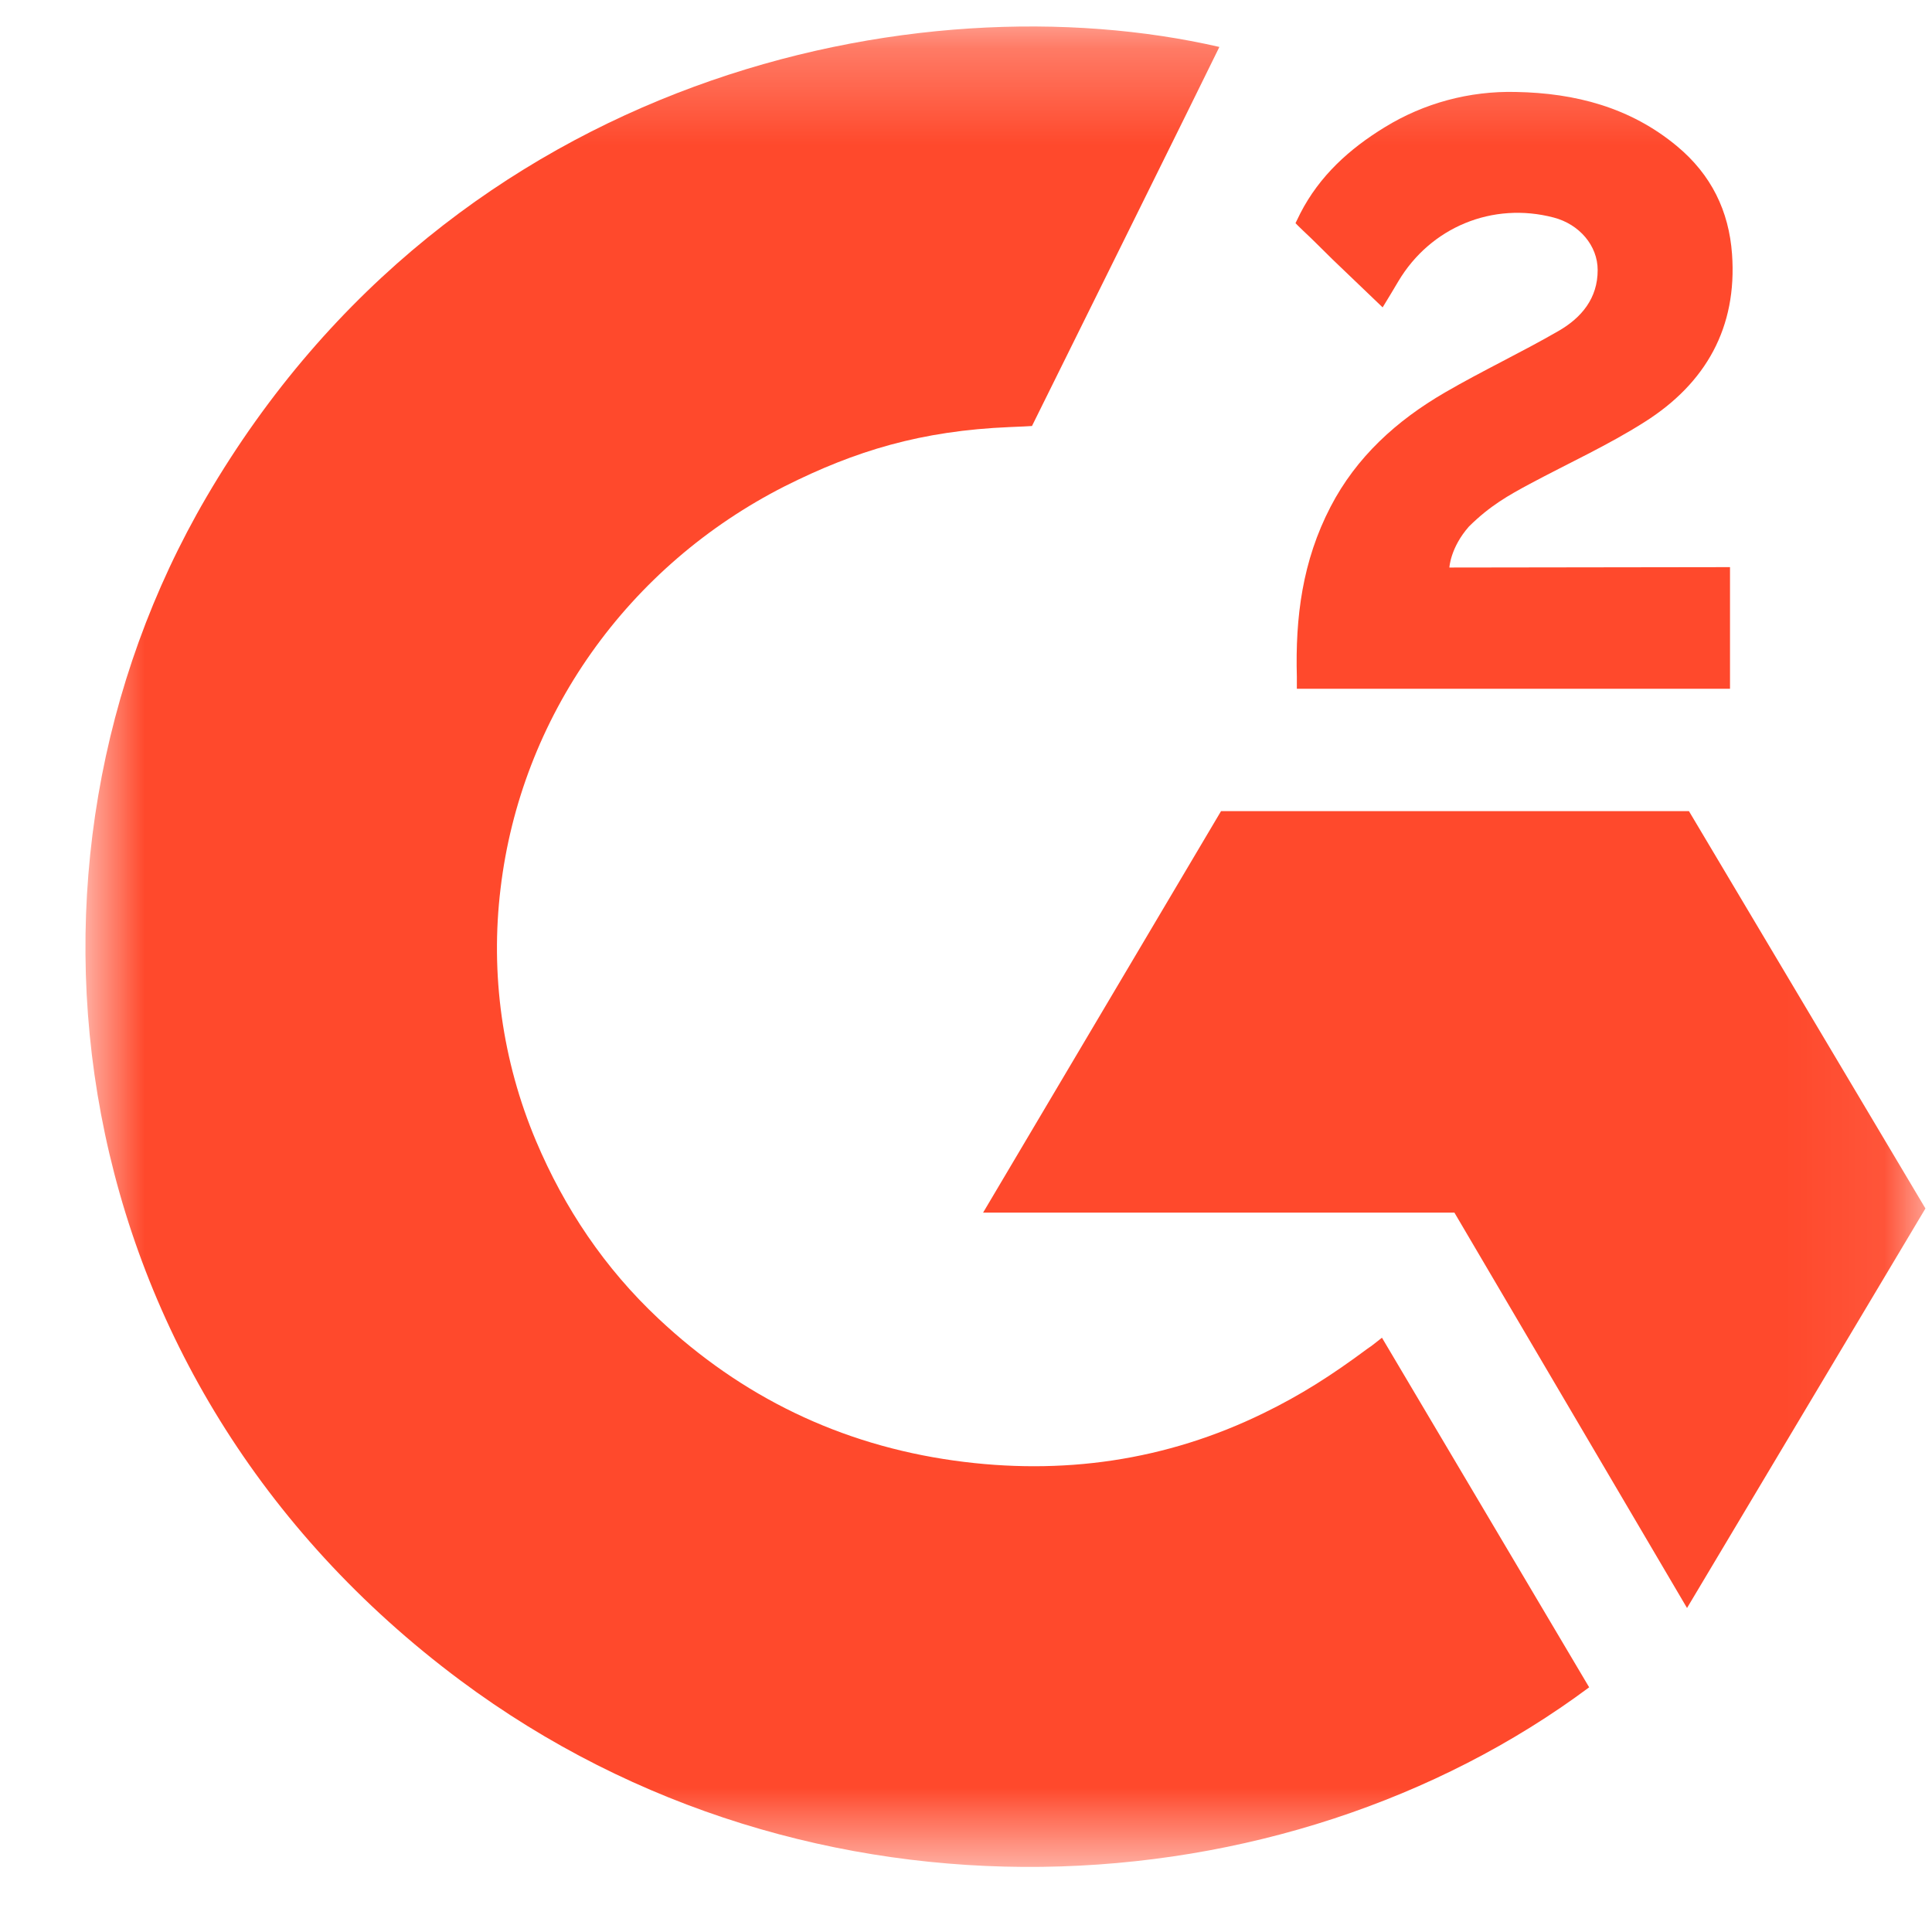
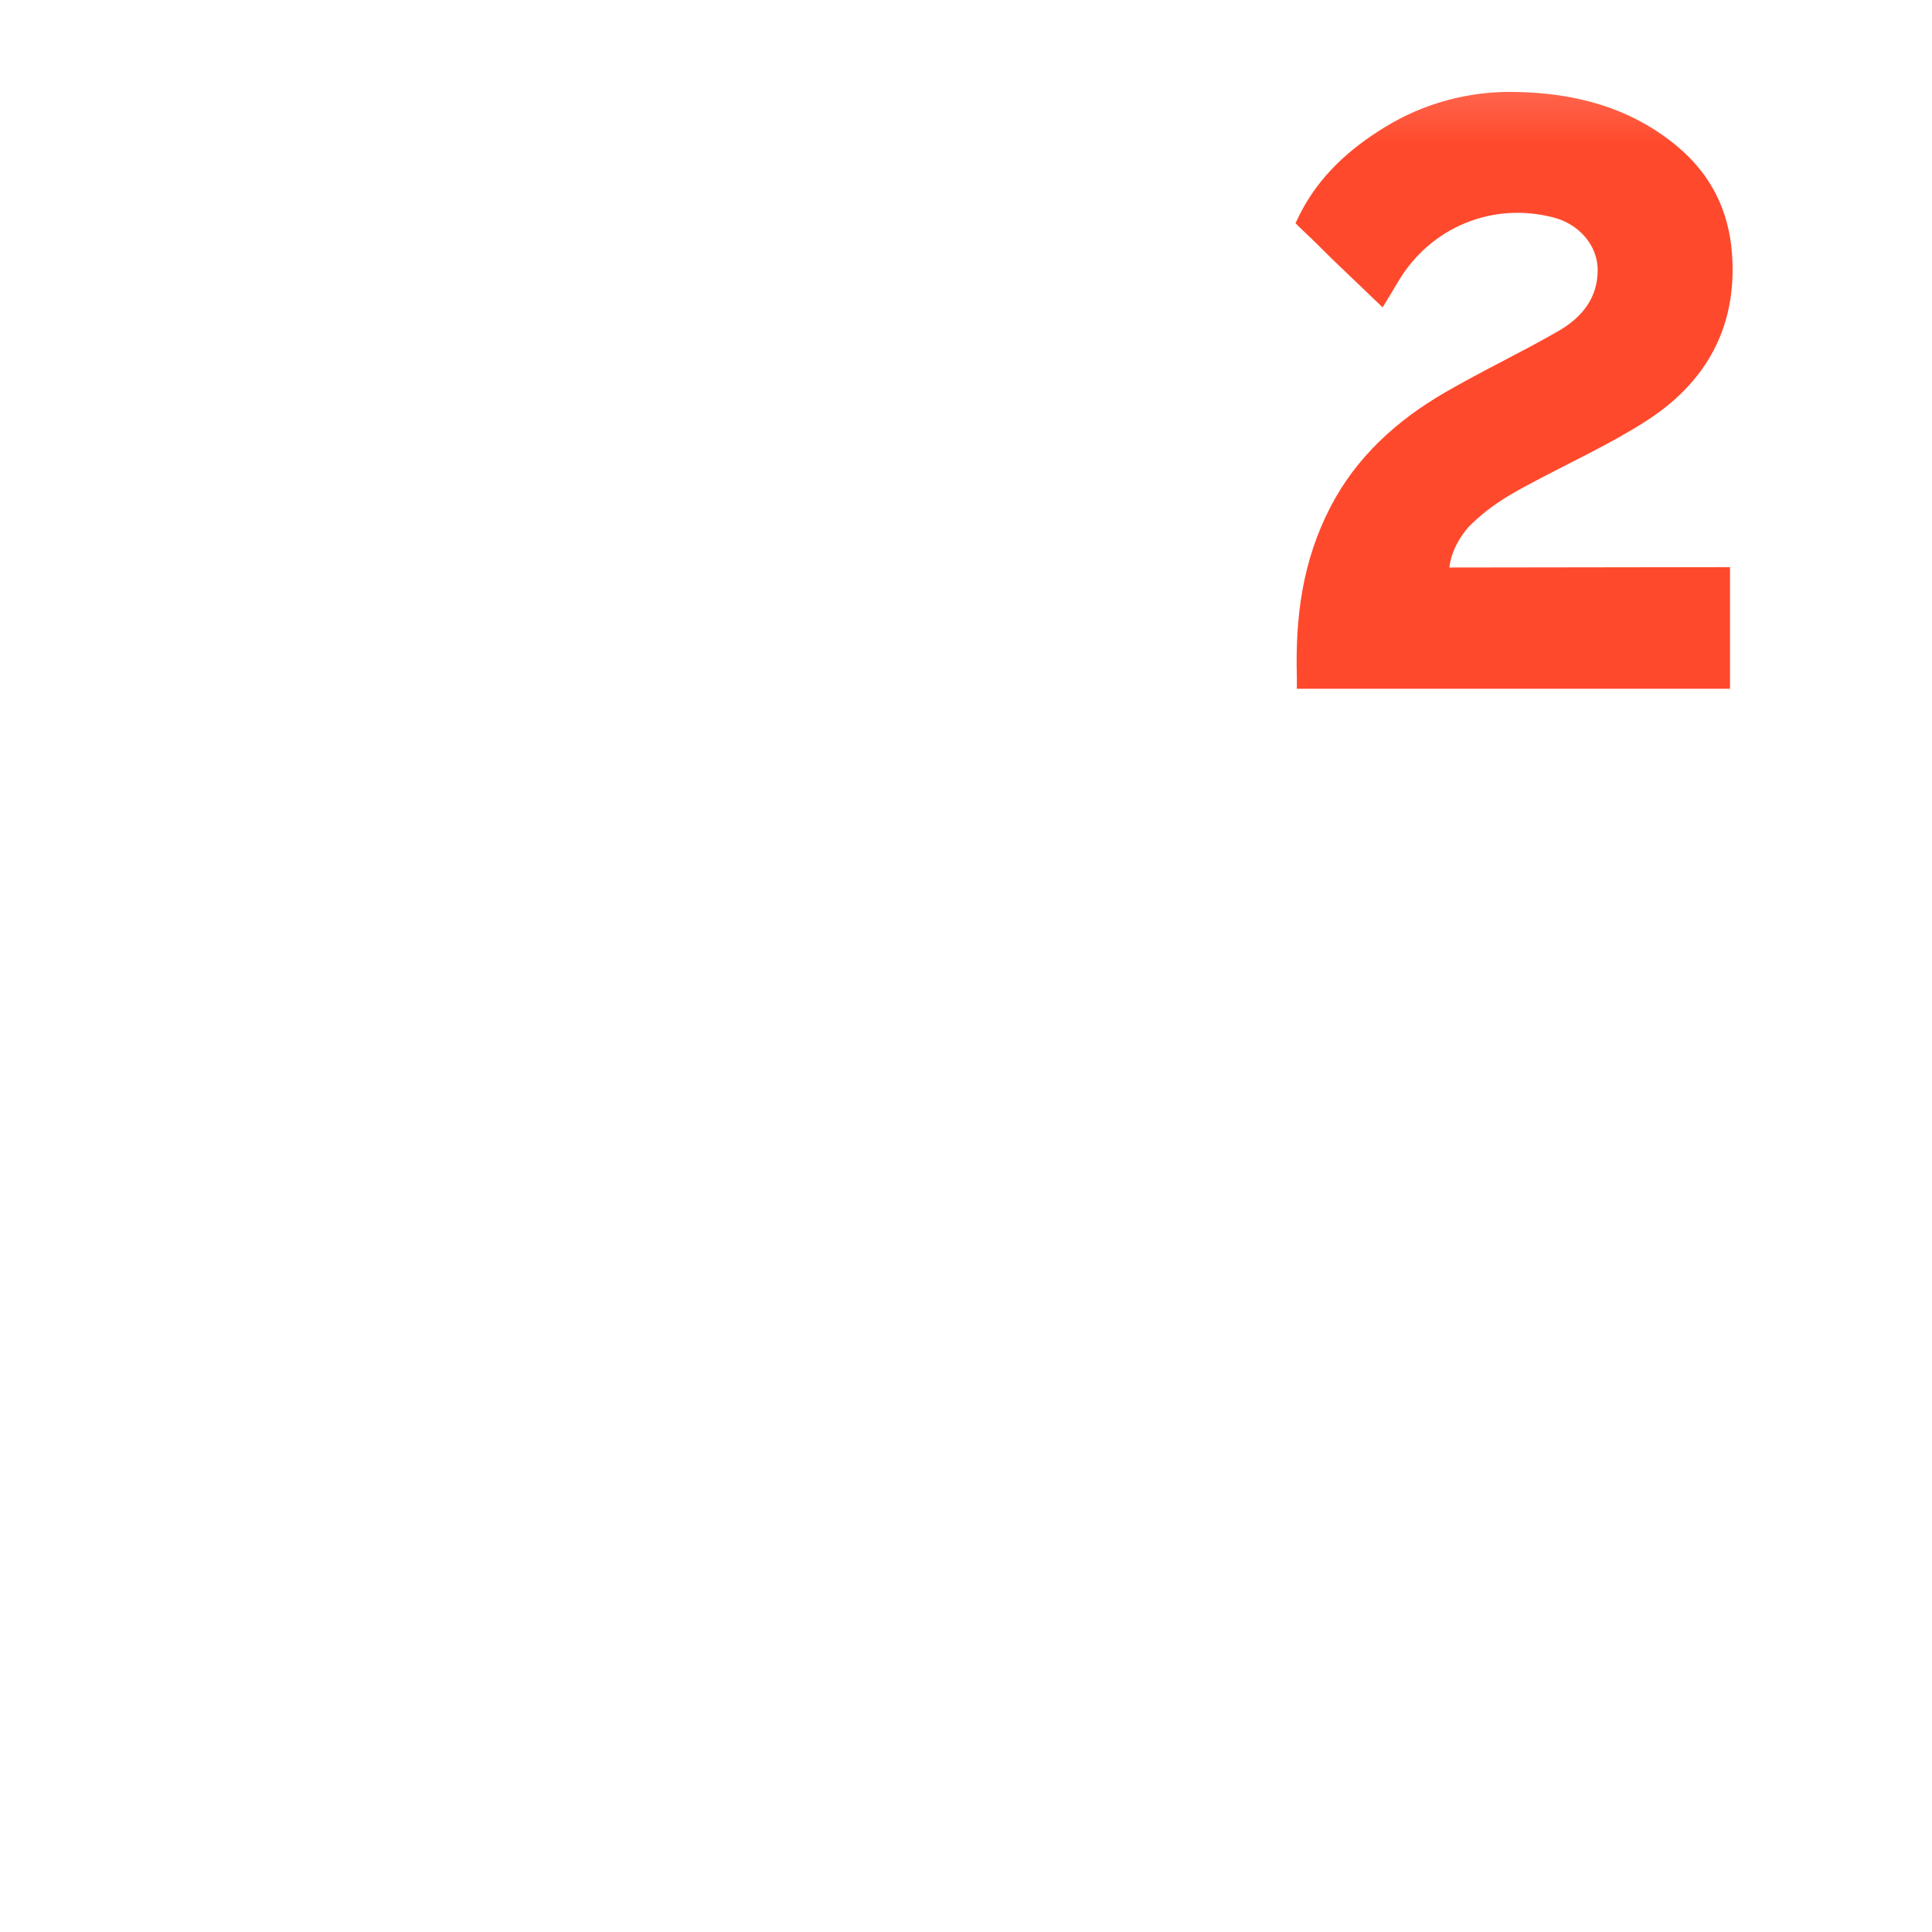
<svg xmlns="http://www.w3.org/2000/svg" width="20" height="20" viewBox="0 0 20 20" fill="none">
  <mask id="mask0_24_14789" style="mask-type:luminance" maskUnits="userSpaceOnUse" x="0" y="0" width="20" height="20">
    <path d="M19.932 0.274H0.885V19.326H19.932V0.274Z" fill="white" />
  </mask>
  <g mask="url(#mask0_24_14789)">
-     <path d="M14.306 13.848C15.027 15.064 15.739 16.266 16.451 17.467C13.299 19.815 8.395 20.099 4.765 17.395C0.588 14.282 -0.099 8.969 2.138 5.144C4.71 0.746 9.524 -0.227 12.623 0.486C12.539 0.663 10.683 4.41 10.683 4.41C10.683 4.41 10.536 4.419 10.453 4.421C9.537 4.459 8.855 4.666 8.123 5.034C7.321 5.441 6.633 6.034 6.121 6.759C5.608 7.485 5.286 8.322 5.182 9.196C5.074 10.083 5.2 10.983 5.548 11.809C5.843 12.508 6.26 13.129 6.818 13.652C7.675 14.457 8.695 14.955 9.877 15.12C10.996 15.276 12.073 15.122 13.082 14.628C13.46 14.444 13.782 14.24 14.158 13.96C14.206 13.93 14.249 13.891 14.306 13.848Z" fill="#FF492C" />
    <path d="M14.313 3.182C14.131 3.007 13.961 2.845 13.792 2.683C13.692 2.586 13.595 2.485 13.492 2.39C13.455 2.356 13.411 2.31 13.411 2.31C13.411 2.31 13.446 2.237 13.461 2.208C13.659 1.822 13.968 1.541 14.335 1.317C14.741 1.067 15.213 0.94 15.693 0.952C16.307 0.963 16.878 1.112 17.36 1.513C17.715 1.808 17.898 2.184 17.93 2.631C17.984 3.387 17.662 3.966 17.024 4.369C16.649 4.607 16.245 4.791 15.839 5.008C15.616 5.128 15.425 5.234 15.206 5.451C15.014 5.669 15.004 5.875 15.004 5.875L17.909 5.871V7.13H13.425C13.425 7.13 13.425 7.044 13.425 7.008C13.408 6.39 13.482 5.808 13.774 5.246C14.041 4.731 14.458 4.353 14.958 4.063C15.343 3.839 15.748 3.649 16.134 3.426C16.372 3.289 16.54 3.087 16.539 2.795C16.539 2.544 16.351 2.322 16.084 2.252C15.452 2.086 14.809 2.351 14.475 2.913C14.427 2.995 14.377 3.077 14.313 3.182Z" fill="#FF492C" />
-     <path d="M19.932 12.51L17.484 8.397H12.64L10.177 12.553H15.056L17.464 16.646L19.932 12.51Z" fill="#FF492C" />
  </g>
</svg>